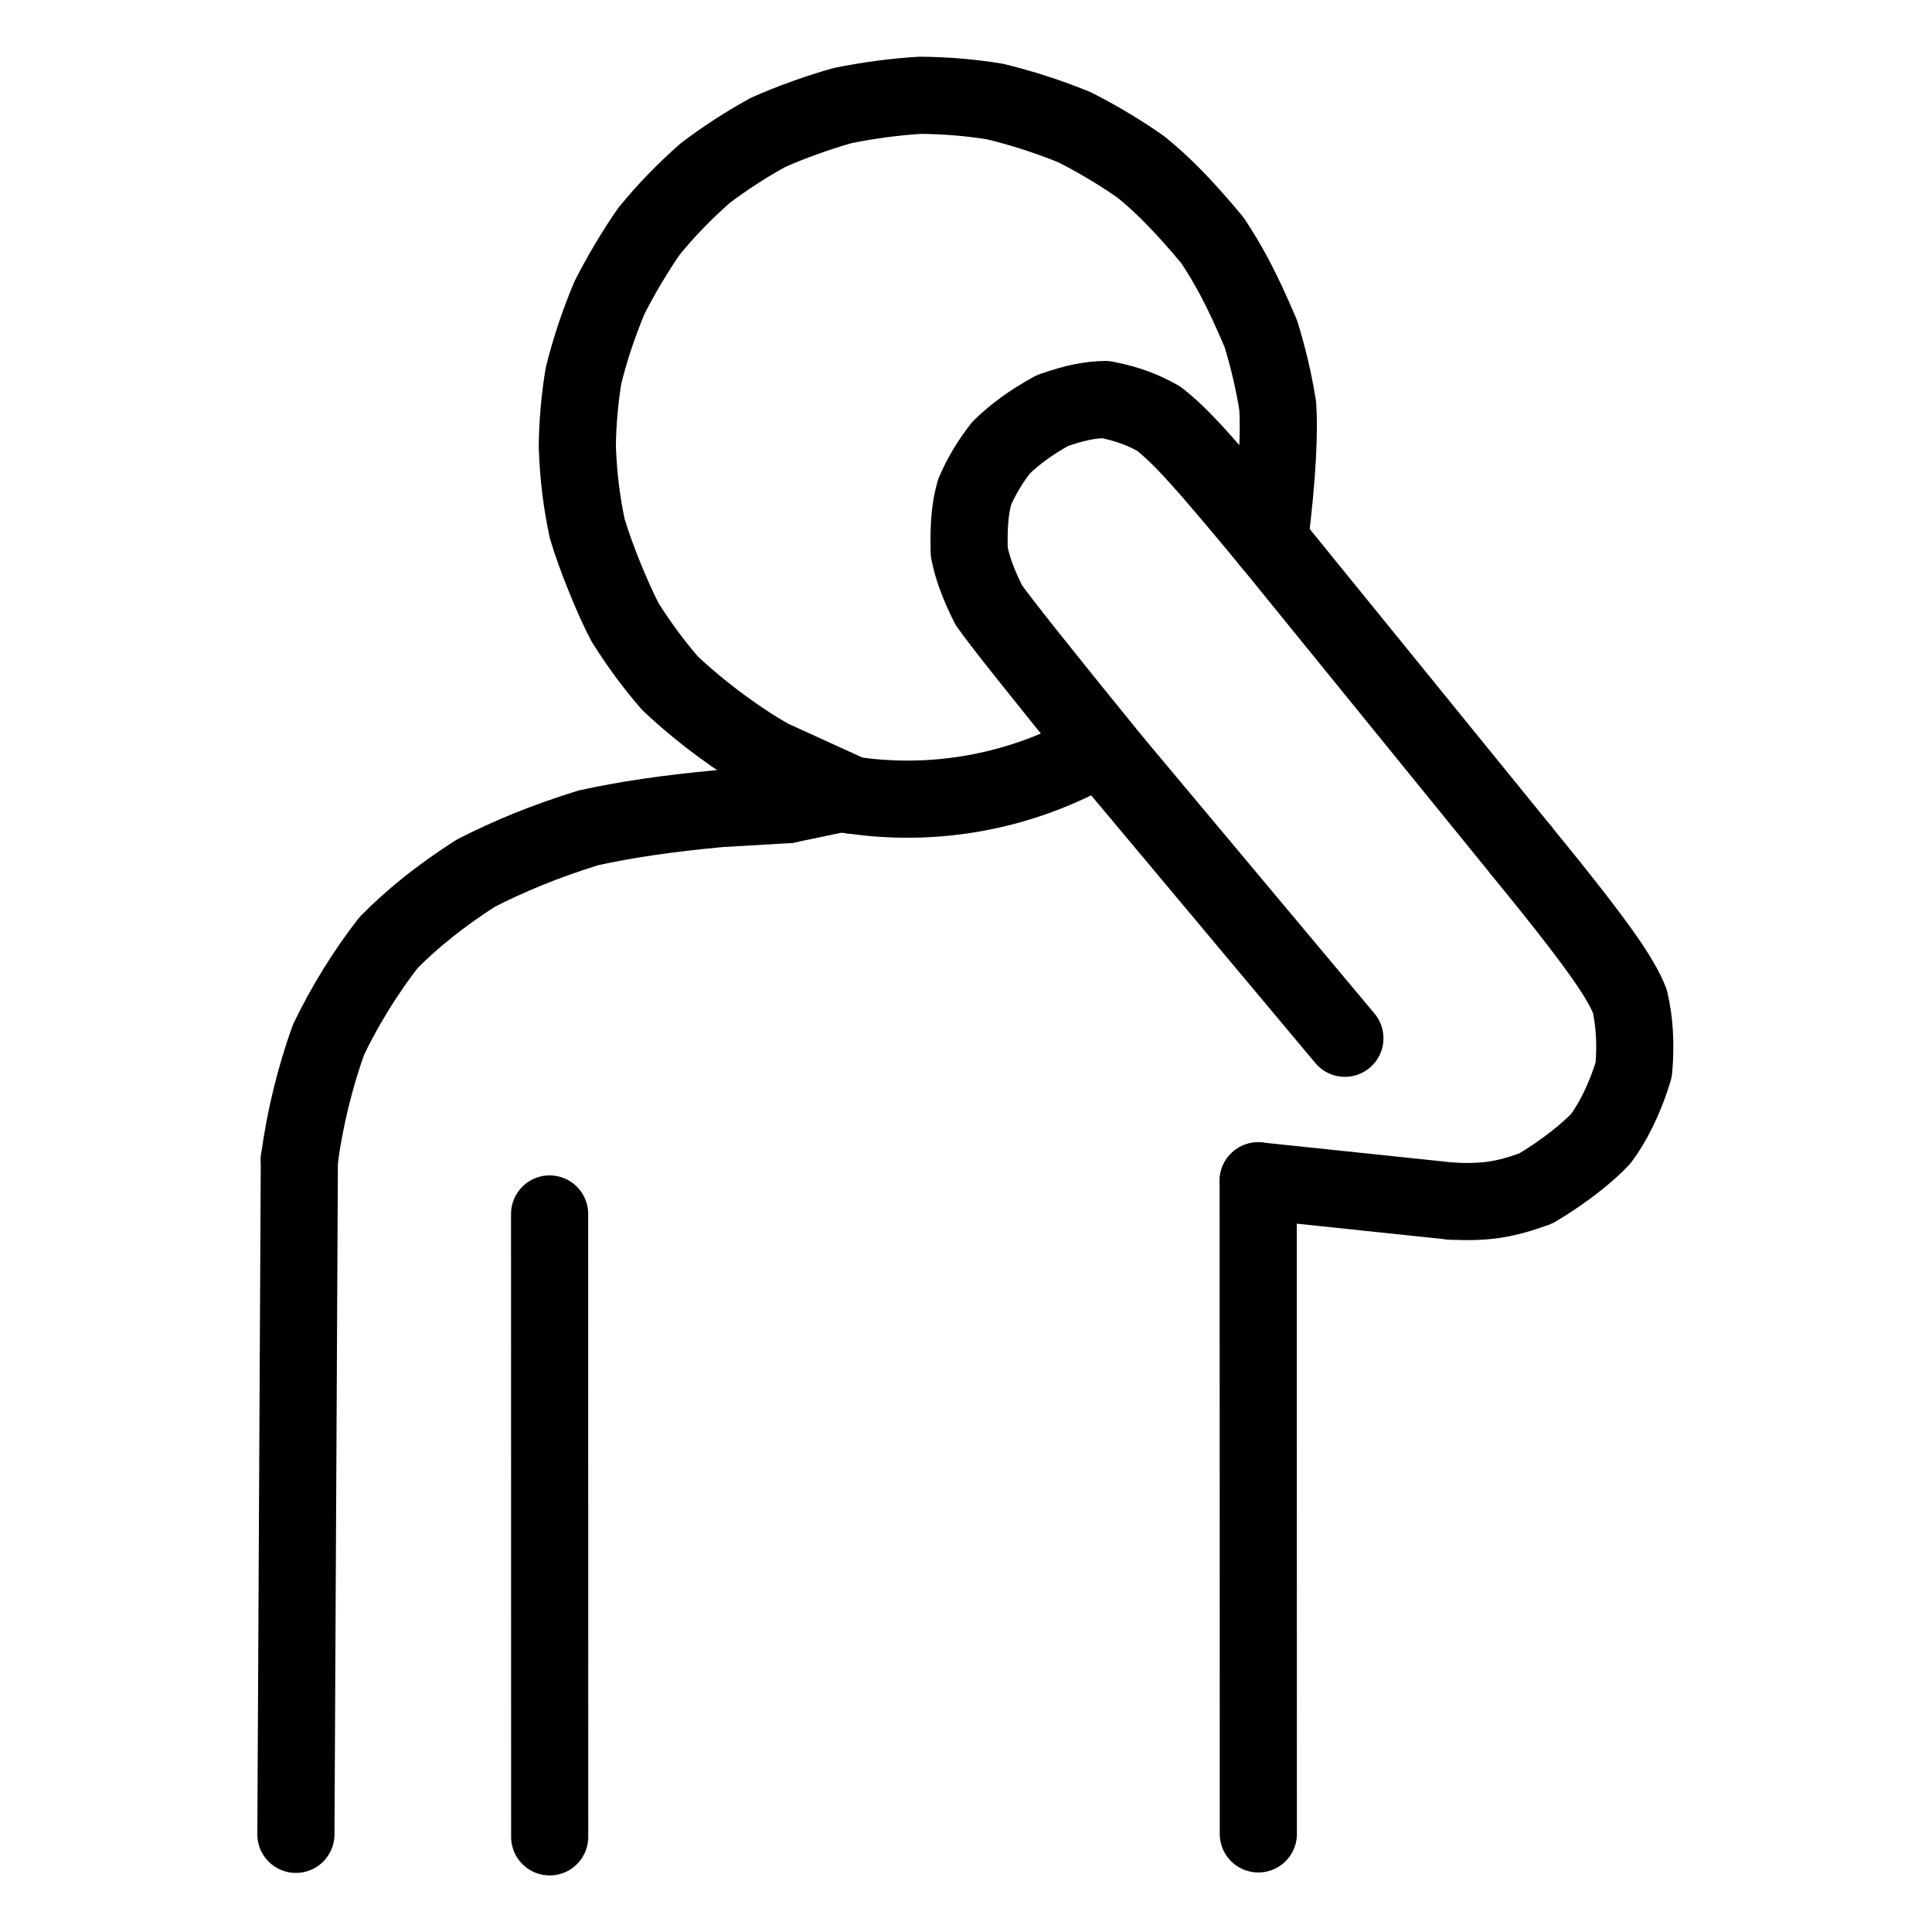
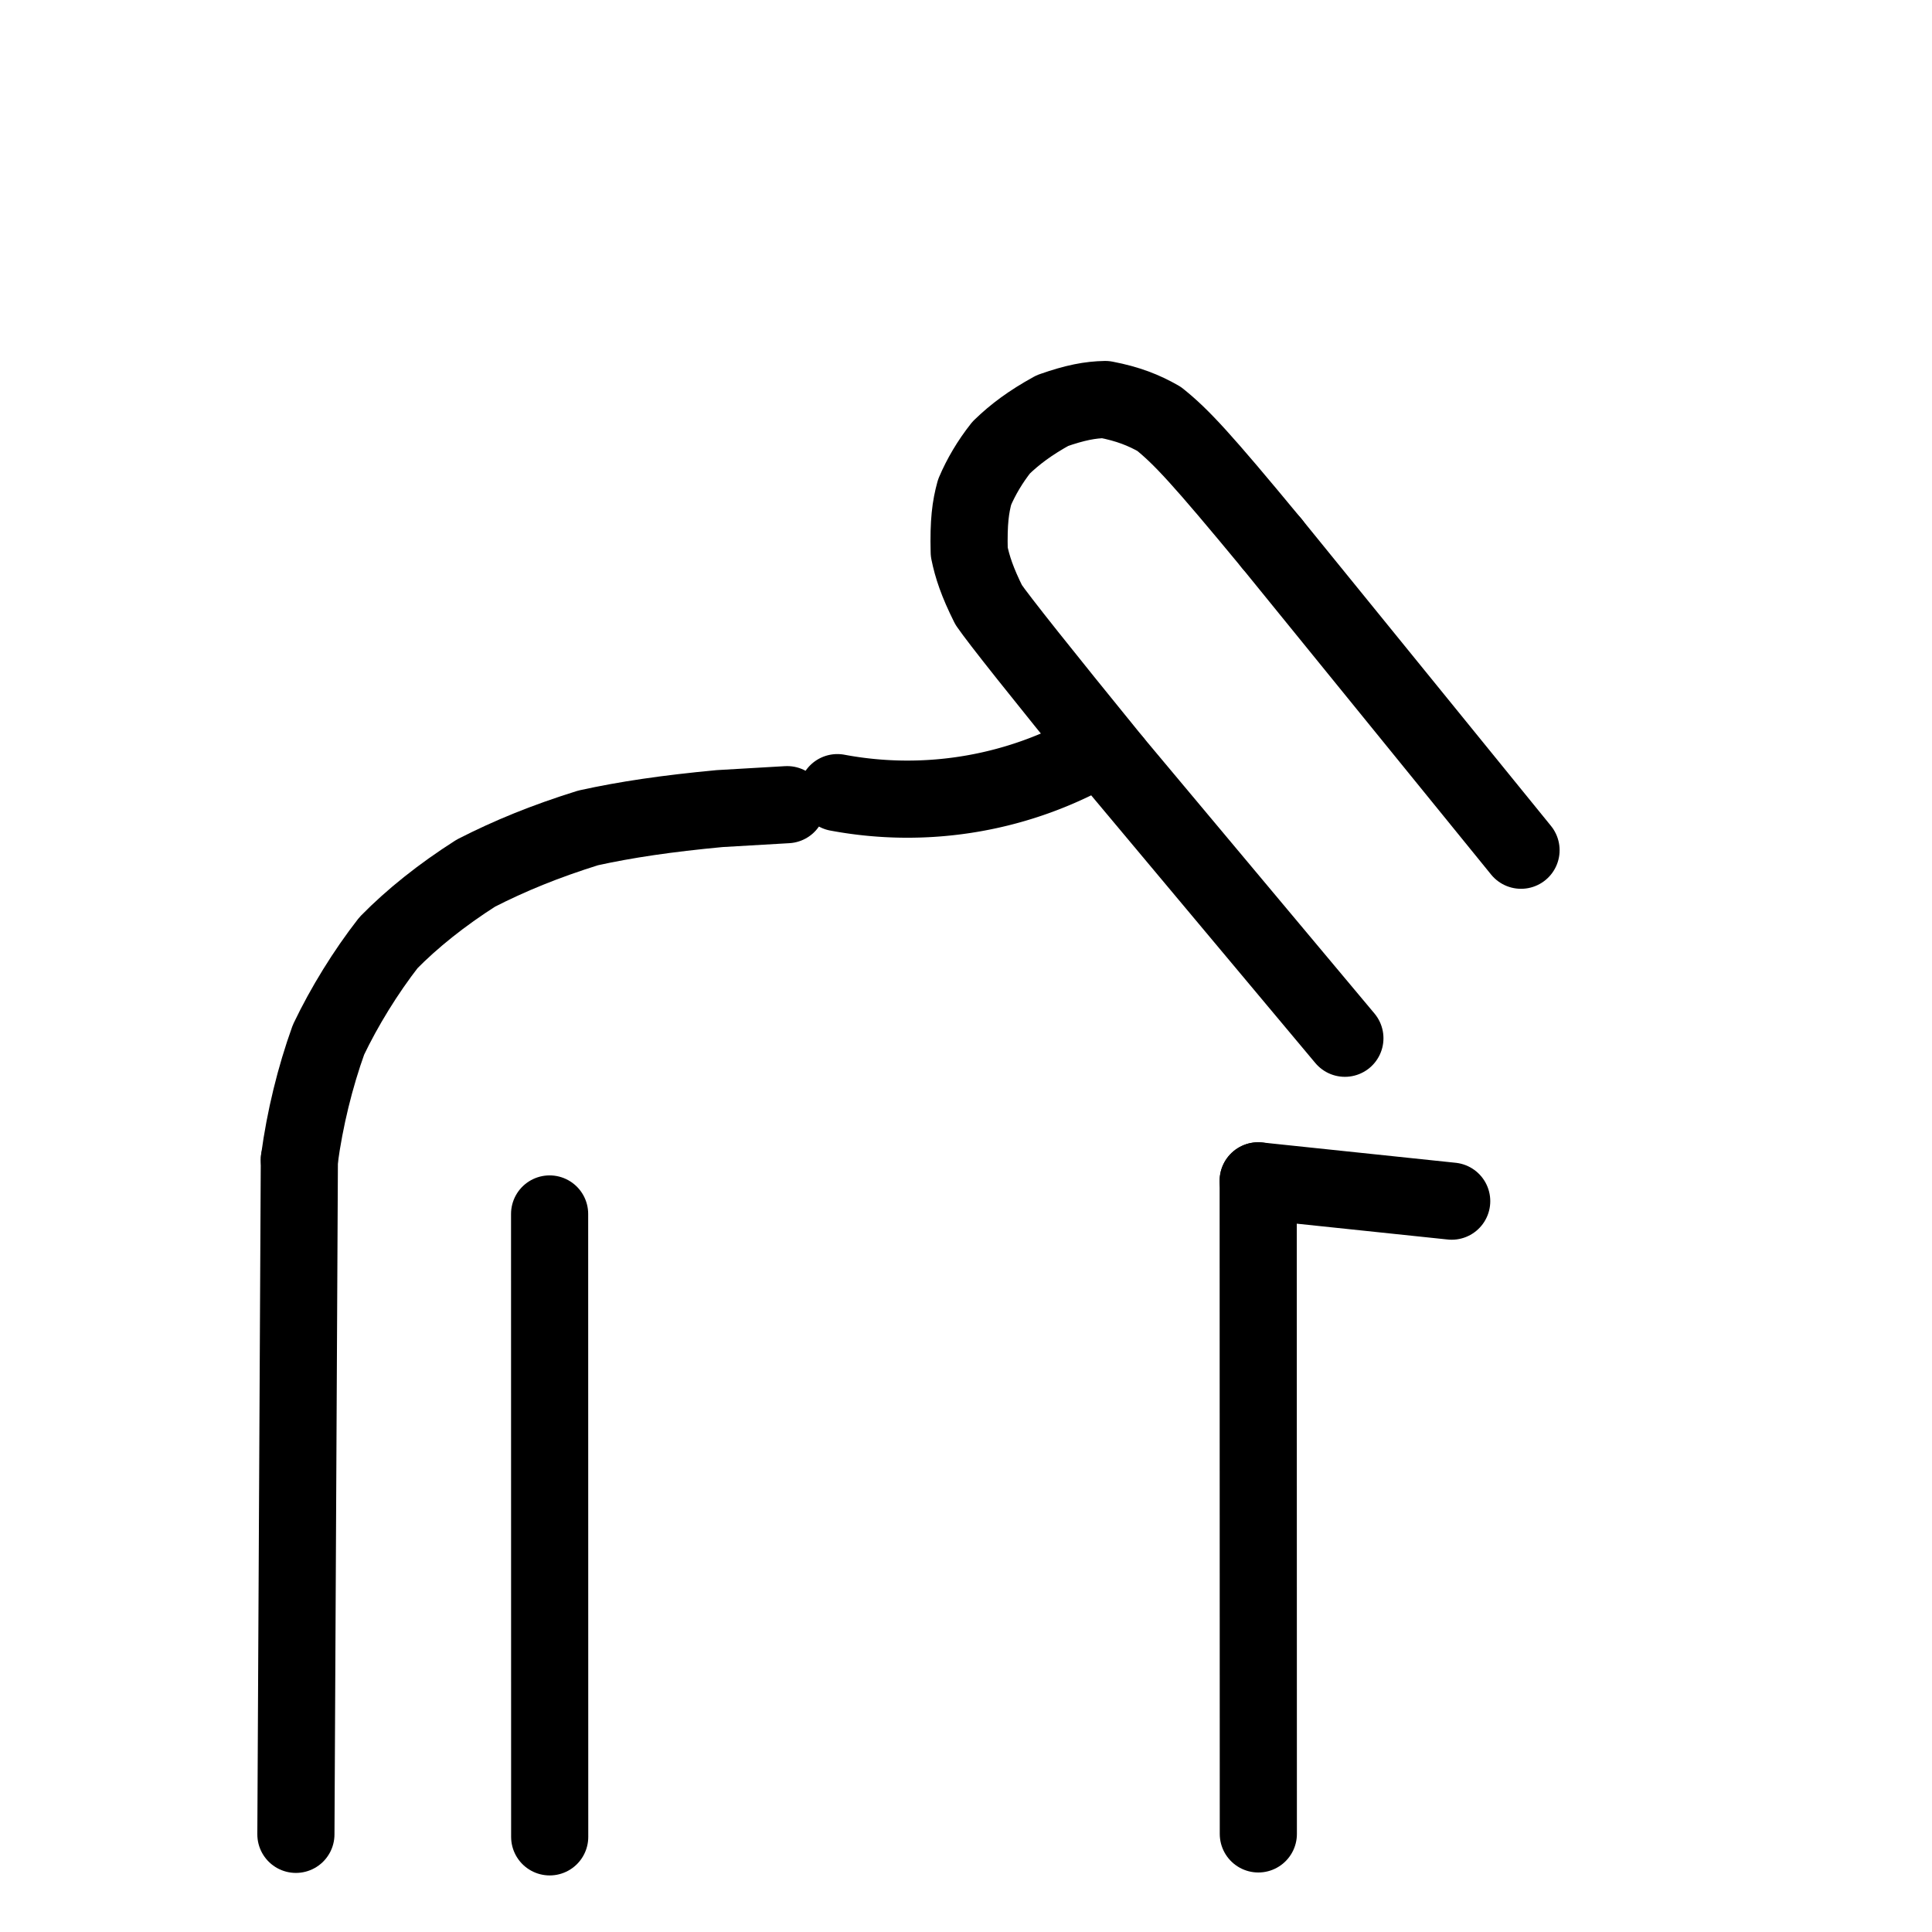
<svg xmlns="http://www.w3.org/2000/svg" width="1024" height="1024" viewBox="-51.5 -51.5 1127.0 1127.0">
  <g fill="none" stroke="black" stroke-width="45" stroke-linecap="round" stroke-linejoin="round">
-     <path d="M 688.988,263.856 C 694.0,224.726 694.818,198.448 693.817,185.226 C 691.79,172.115 688.306,157.104 683.992,143.17 C 672.418,115.984 665.083,102.823 655.734,88.653 C 637.165,66.42 625.828,55.552 614.24,46.074 C 603.36,38.289 587.998,29.069 575.199,22.68 C 560.166,16.554 544.215,11.418 528.771,7.7 C 514.018,5.358 500.812,4.254 485.25,4.083 C 470.272,4.985 453.869,7.22 439.868,10.136 C 426.05,14.002 409.208,20.023 396.49,25.763 C 383.326,32.986 370.979,41.063 359.699,49.625 C 346.733,61.138 336.991,71.338 327.218,83.234 C 319.472,94.289 310.638,109.032 303.921,122.382 C 297.38,138.215 292.836,151.865 288.899,167.532 C 286.723,180.519 285.319,196.148 285.272,209.237 C 285.917,226.857 287.799,241.461 291.007,256.688 C 295.808,273.065 306.113,298.29 313.203,311.661 C 321.337,324.594 330.025,336.3 339.318,347.02 C 357.93,364.603 380.386,380.884 398.227,390.811 L 445.534,412.389" data-line="nan" stroke-width="45.0" />
-     <path d="M 795.322,649.172 C 815.191,650.083 826.176,648.369 844.253,641.836 C 862.027,631.382 875.805,619.738 882.246,612.79 C 888.896,604.0 896.522,589.45 901.531,572.308 C 902.89,556.984 901.856,543.759 899.236,532.45 C 893.894,519.274 882.618,501.783 835.77,444.465" data-line="nan" stroke-width="45.0" />
    <path d="M 690.329,265.475 C 649.344,215.902 637.757,203.417 624.651,192.864 C 615.646,187.728 606.543,184.108 593.231,181.552 C 584.518,181.709 575.805,183.292 562.416,188.003 C 549.279,195.232 540.484,201.88 532.546,209.562 C 526.007,217.84 520.792,226.669 517.017,235.573 C 514.634,244.267 513.434,252.939 513.877,270.403 C 515.651,279.173 518.566,288.018 525.222,301.343 Q 534.34,314.625 597.962,392.852" data-line="nan" stroke-width="45.0" />
    <path d="M 123.119,624.987 C 126.335,601.017 132.279,576.845 140.129,555.0 C 149.369,535.664 161.741,515.573 175.12,498.388 C 188.975,484.271 206.216,470.497 226.103,457.823 C 246.059,447.631 266.364,439.333 291.539,431.455 C 313.583,426.594 337.426,423.083 368.278,420.179 L 407.671,417.888" data-line="nan" stroke-width="45.0" />
    <path d="M 269.105,656.646 L 269.154,1020.0" data-line="0.0" stroke-width="45.0" />
    <path d="M 682.447,637.324 L 795.322,649.172" data-line="2.0" stroke-width="45.0" />
    <path d="M 436.965,410.879 A 222.111,222.111 0 0,0 590.498,383.993" data-line="3.0" stroke-width="45.0" />
    <path d="M 121.11,1018.536 L 123.119,624.987" data-line="4.0" stroke-width="45.0" />
    <path d="M 597.962,392.852 L 733.018,554.148" data-line="5.0" stroke-width="45.0" />
    <path d="M 682.526,1018.283 L 682.447,637.324" data-line="6.0" stroke-width="45.0" />
-     <path d="M 436.794,411.792 L 407.671,417.888" data-line="9.0" stroke-width="45.0" />
    <path d="M 835.77,444.465 L 690.329,265.475" data-line="11.0" stroke-width="45.0" />
  </g>
</svg>